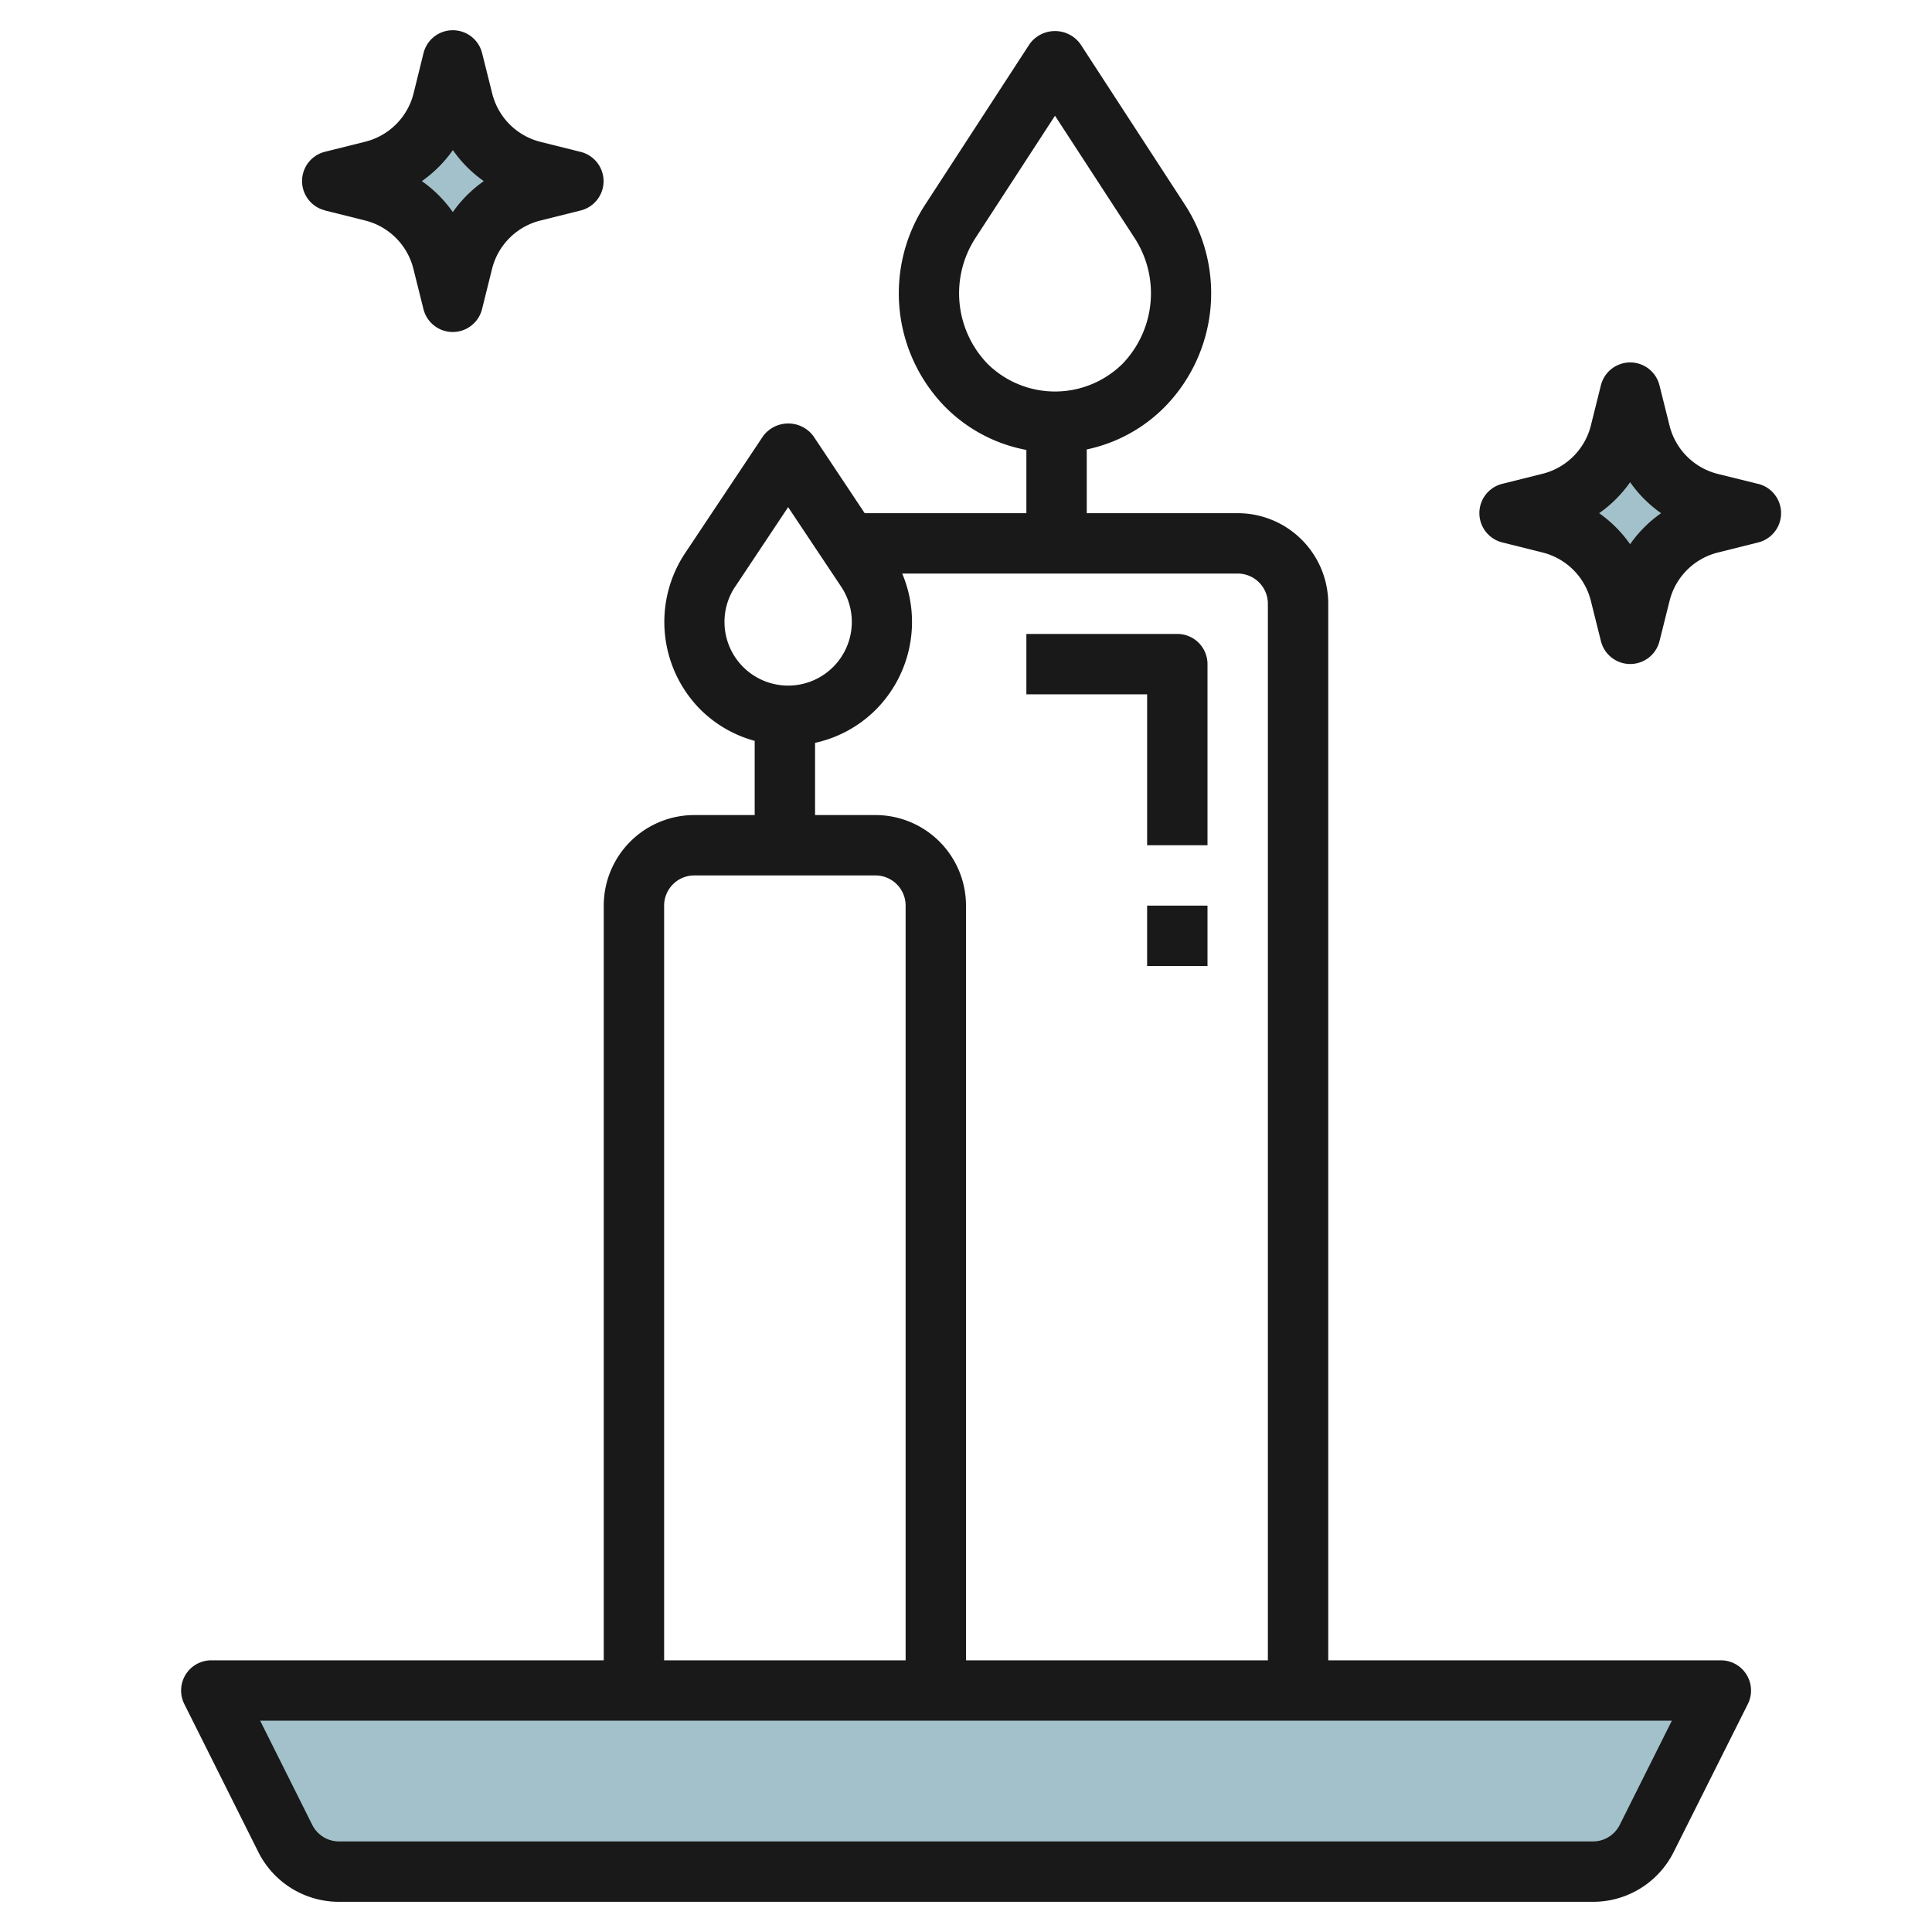
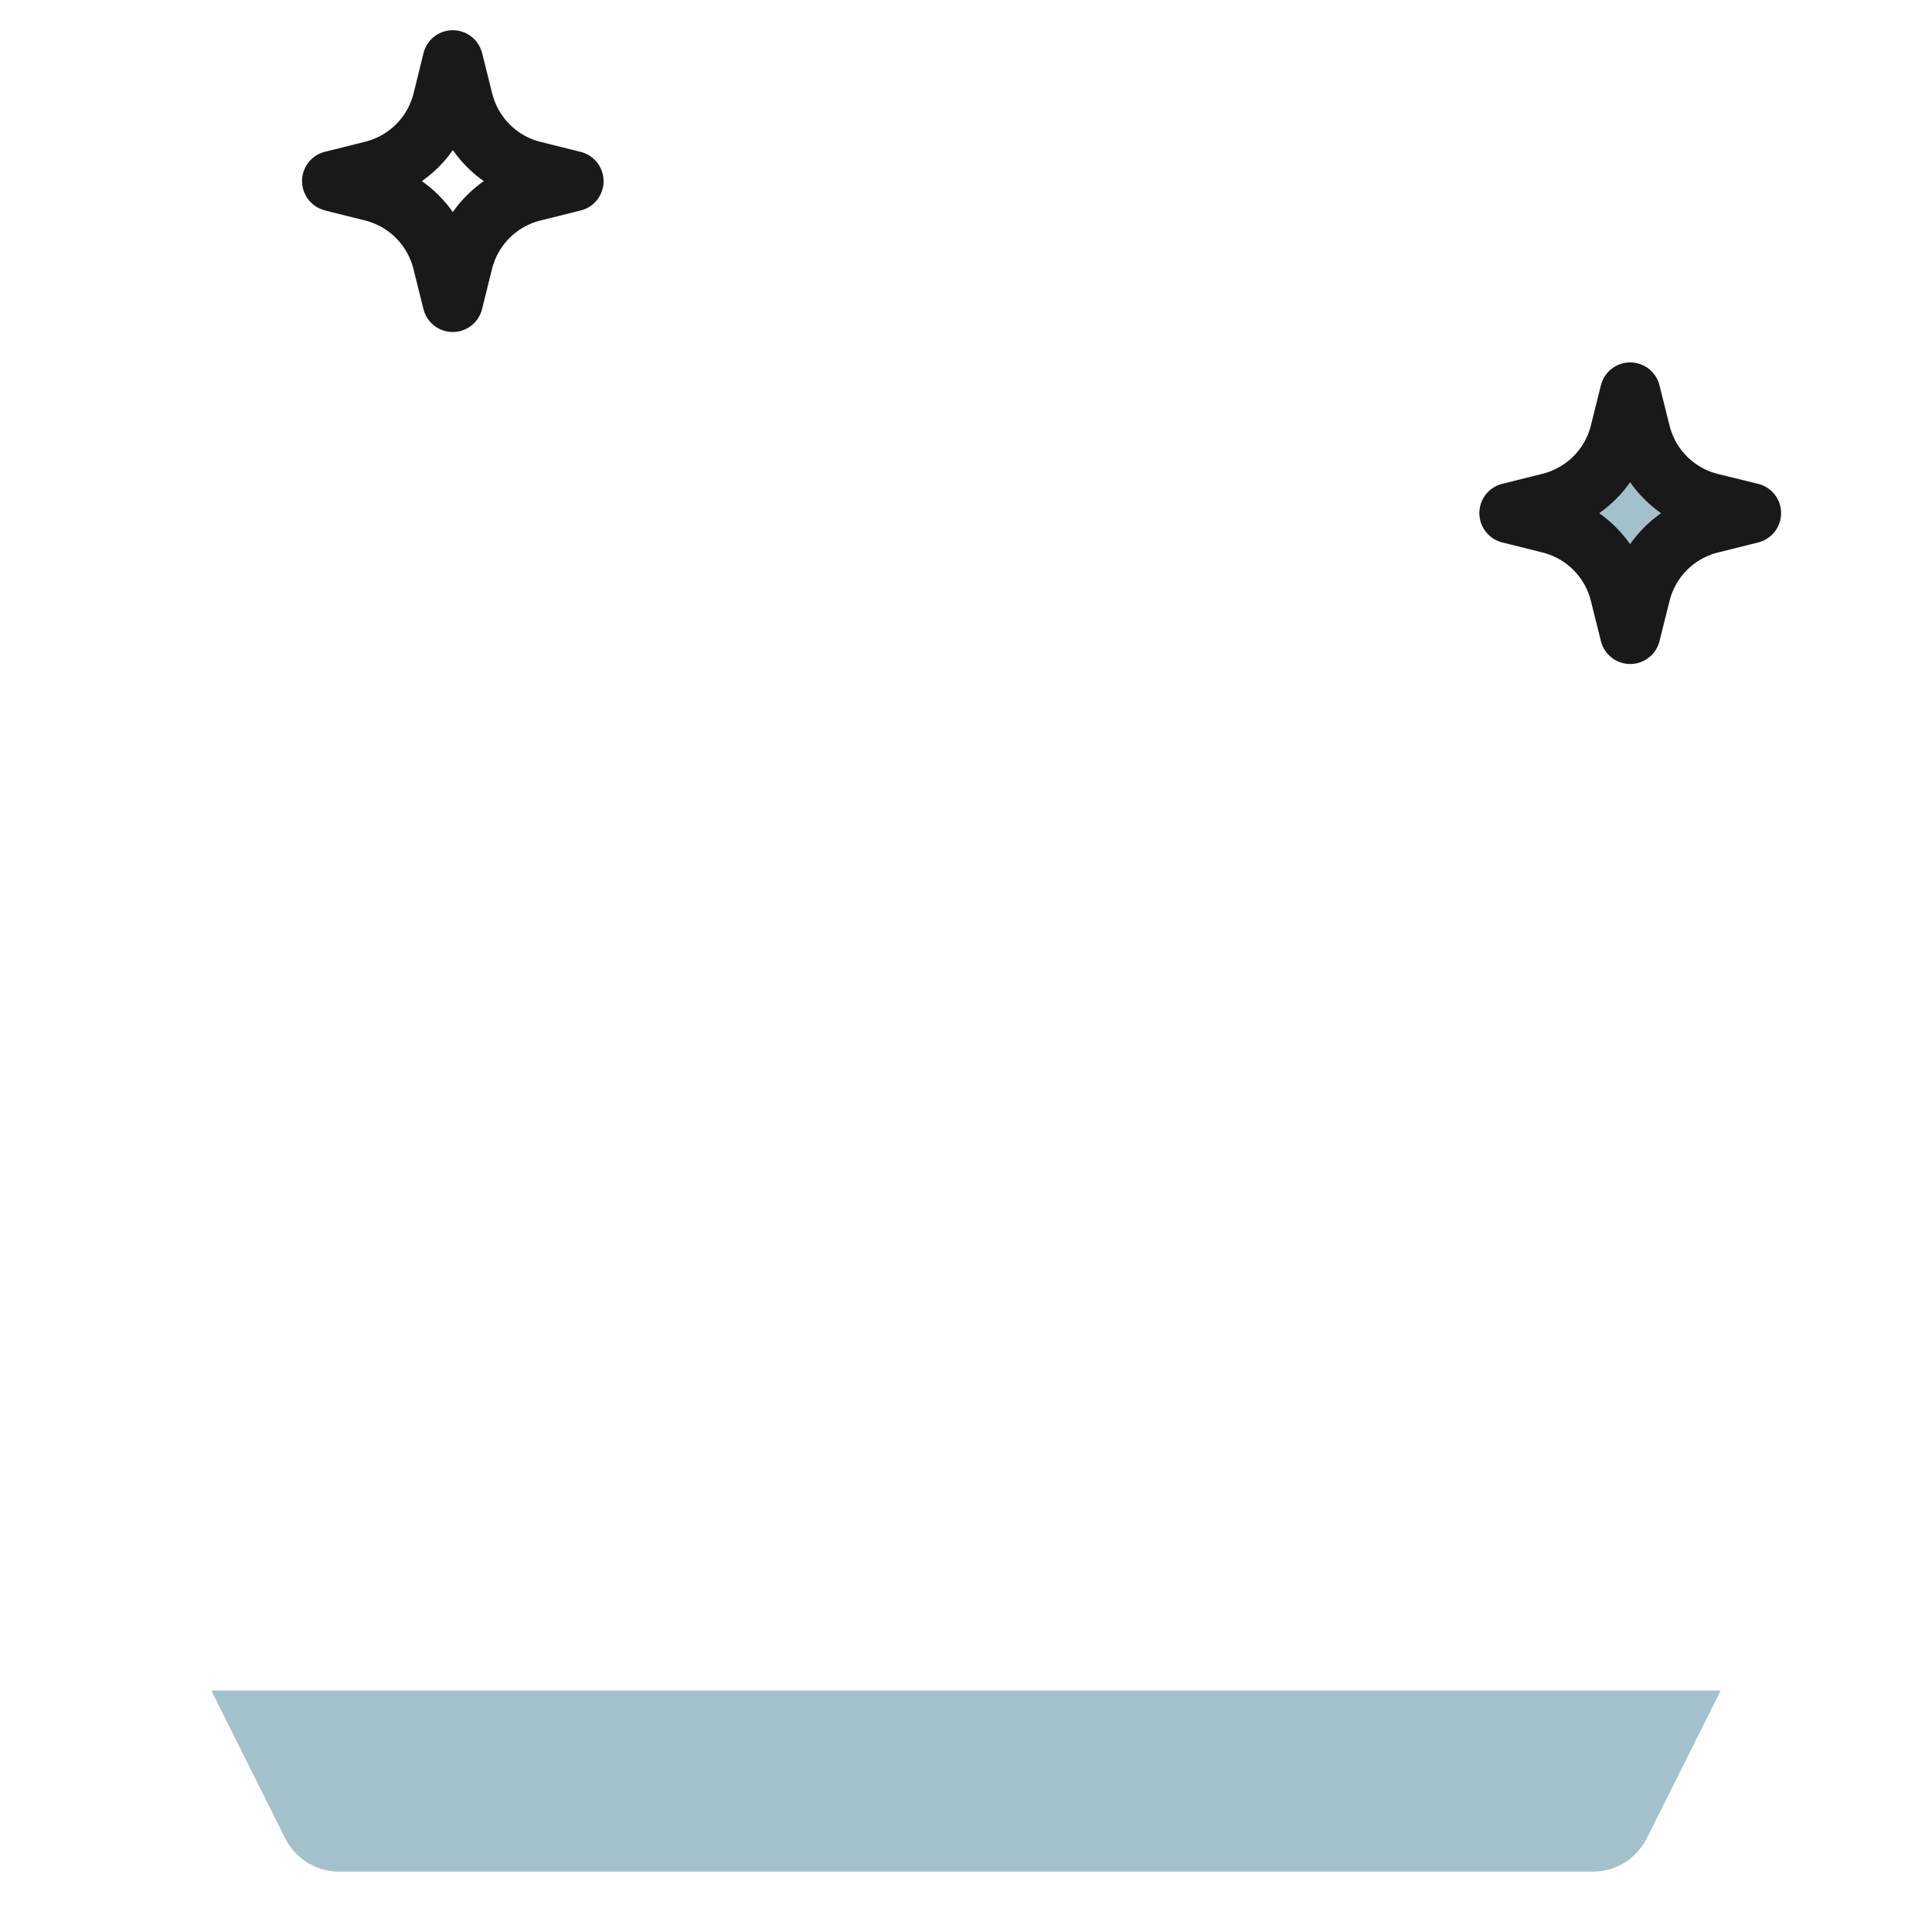
<svg xmlns="http://www.w3.org/2000/svg" id="Layer_3" height="512" viewBox="0 0 64 64" width="512" data-name="Layer 3">
  <path d="m52.764 62h-41.528a2 2 0 0 1 -1.789-1.106l-2.447-4.894h50l-2.447 4.894a2 2 0 0 1 -1.789 1.106z" fill="#a3c1ca" />
-   <path d="m15 2 .334 1.337a3.2 3.2 0 0 0 2.329 2.329l1.337.334-1.337.334a3.2 3.2 0 0 0 -2.329 2.329l-.334 1.337-.334-1.337a3.2 3.2 0 0 0 -2.329-2.329l-1.337-.334 1.337-.334a3.2 3.2 0 0 0 2.329-2.329z" fill="#a3c1ca" />
  <path d="m54 13 .334 1.337a3.2 3.2 0 0 0 2.329 2.329l1.337.334-1.337.334a3.2 3.2 0 0 0 -2.329 2.329l-.334 1.337-.334-1.337a3.2 3.2 0 0 0 -2.329-2.329l-1.337-.334 1.337-.334a3.2 3.2 0 0 0 2.329-2.329z" fill="#a3c1ca" />
  <g fill="#191919">
-     <path d="m57 55h-13v-35a3 3 0 0 0 -3-3h-5v-2.112a5.105 5.105 0 0 0 2.619-1.444 5.381 5.381 0 0 0 .645-6.644l-3.478-5.346a1.038 1.038 0 0 0 -1.676 0l-3.476 5.346a5.378 5.378 0 0 0 .643 6.646 5.109 5.109 0 0 0 2.723 1.459v2.095h-5.356l-1.7-2.555a1.039 1.039 0 0 0 -1.664 0l-2.586 3.88a4.119 4.119 0 0 0 .513 5.184 4.064 4.064 0 0 0 1.793 1.033v2.458h-2a3 3 0 0 0 -3 3v25h-13a1 1 0 0 0 -.895 1.447l2.448 4.895a2.985 2.985 0 0 0 2.683 1.658h41.528a2.985 2.985 0 0 0 2.683-1.658l2.453-4.895a1 1 0 0 0 -.9-1.447zm-24.69-47.111 2.638-4.055 2.64 4.055a3.366 3.366 0 0 1 -.4 4.159 3.182 3.182 0 0 1 -4.478 0 3.366 3.366 0 0 1 -.4-4.159zm-7.956 11.546 1.754-2.635 1.755 2.632a2.109 2.109 0 1 1 -3.509 0zm2.646 5.173a4.077 4.077 0 0 0 2.014-1.1 4.122 4.122 0 0 0 .873-4.508h11.113a1 1 0 0 1 1 1v35h-10v-25a3 3 0 0 0 -3-3h-2zm-5 5.392a1 1 0 0 1 1-1h6a1 1 0 0 1 1 1v25h-8zm31.658 30.447a.993.993 0 0 1 -.894.553h-41.528a.993.993 0 0 1 -.894-.553l-1.724-3.447h46.764z" />
-     <path d="m38 28h2v-6a1 1 0 0 0 -1-1h-5v2h4z" />
-     <path d="m38 30h2v2h-2z" />
    <path d="m10.758 6.97 1.336.334a2.2 2.2 0 0 1 1.6 1.6l.334 1.337a1 1 0 0 0 1.94 0l.332-1.335a2.2 2.2 0 0 1 1.6-1.6l1.337-.334a1 1 0 0 0 0-1.94l-1.331-.332a2.2 2.2 0 0 1 -1.6-1.6l-.336-1.342a1 1 0 0 0 -1.94 0l-.33 1.336a2.2 2.2 0 0 1 -1.6 1.6l-1.337.334a1 1 0 0 0 0 1.94zm4.242-2a4.184 4.184 0 0 0 1.026 1.03 4.184 4.184 0 0 0 -1.026 1.026 4.184 4.184 0 0 0 -1.026-1.026 4.184 4.184 0 0 0 1.026-1.026z" />
    <path d="m58.242 16.03-1.336-.33a2.2 2.2 0 0 1 -1.6-1.6l-.334-1.337a1 1 0 0 0 -1.94 0l-.332 1.331a2.2 2.2 0 0 1 -1.6 1.6l-1.337.334a1 1 0 0 0 0 1.94l1.336.334a2.2 2.2 0 0 1 1.6 1.6l.334 1.337a1 1 0 0 0 1.94 0l.334-1.336a2.2 2.2 0 0 1 1.6-1.6l1.337-.334a1 1 0 0 0 0-1.94zm-4.242 2a4.184 4.184 0 0 0 -1.026-1.03 4.184 4.184 0 0 0 1.026-1.026 4.184 4.184 0 0 0 1.026 1.026 4.184 4.184 0 0 0 -1.026 1.026z" />
  </g>
</svg>